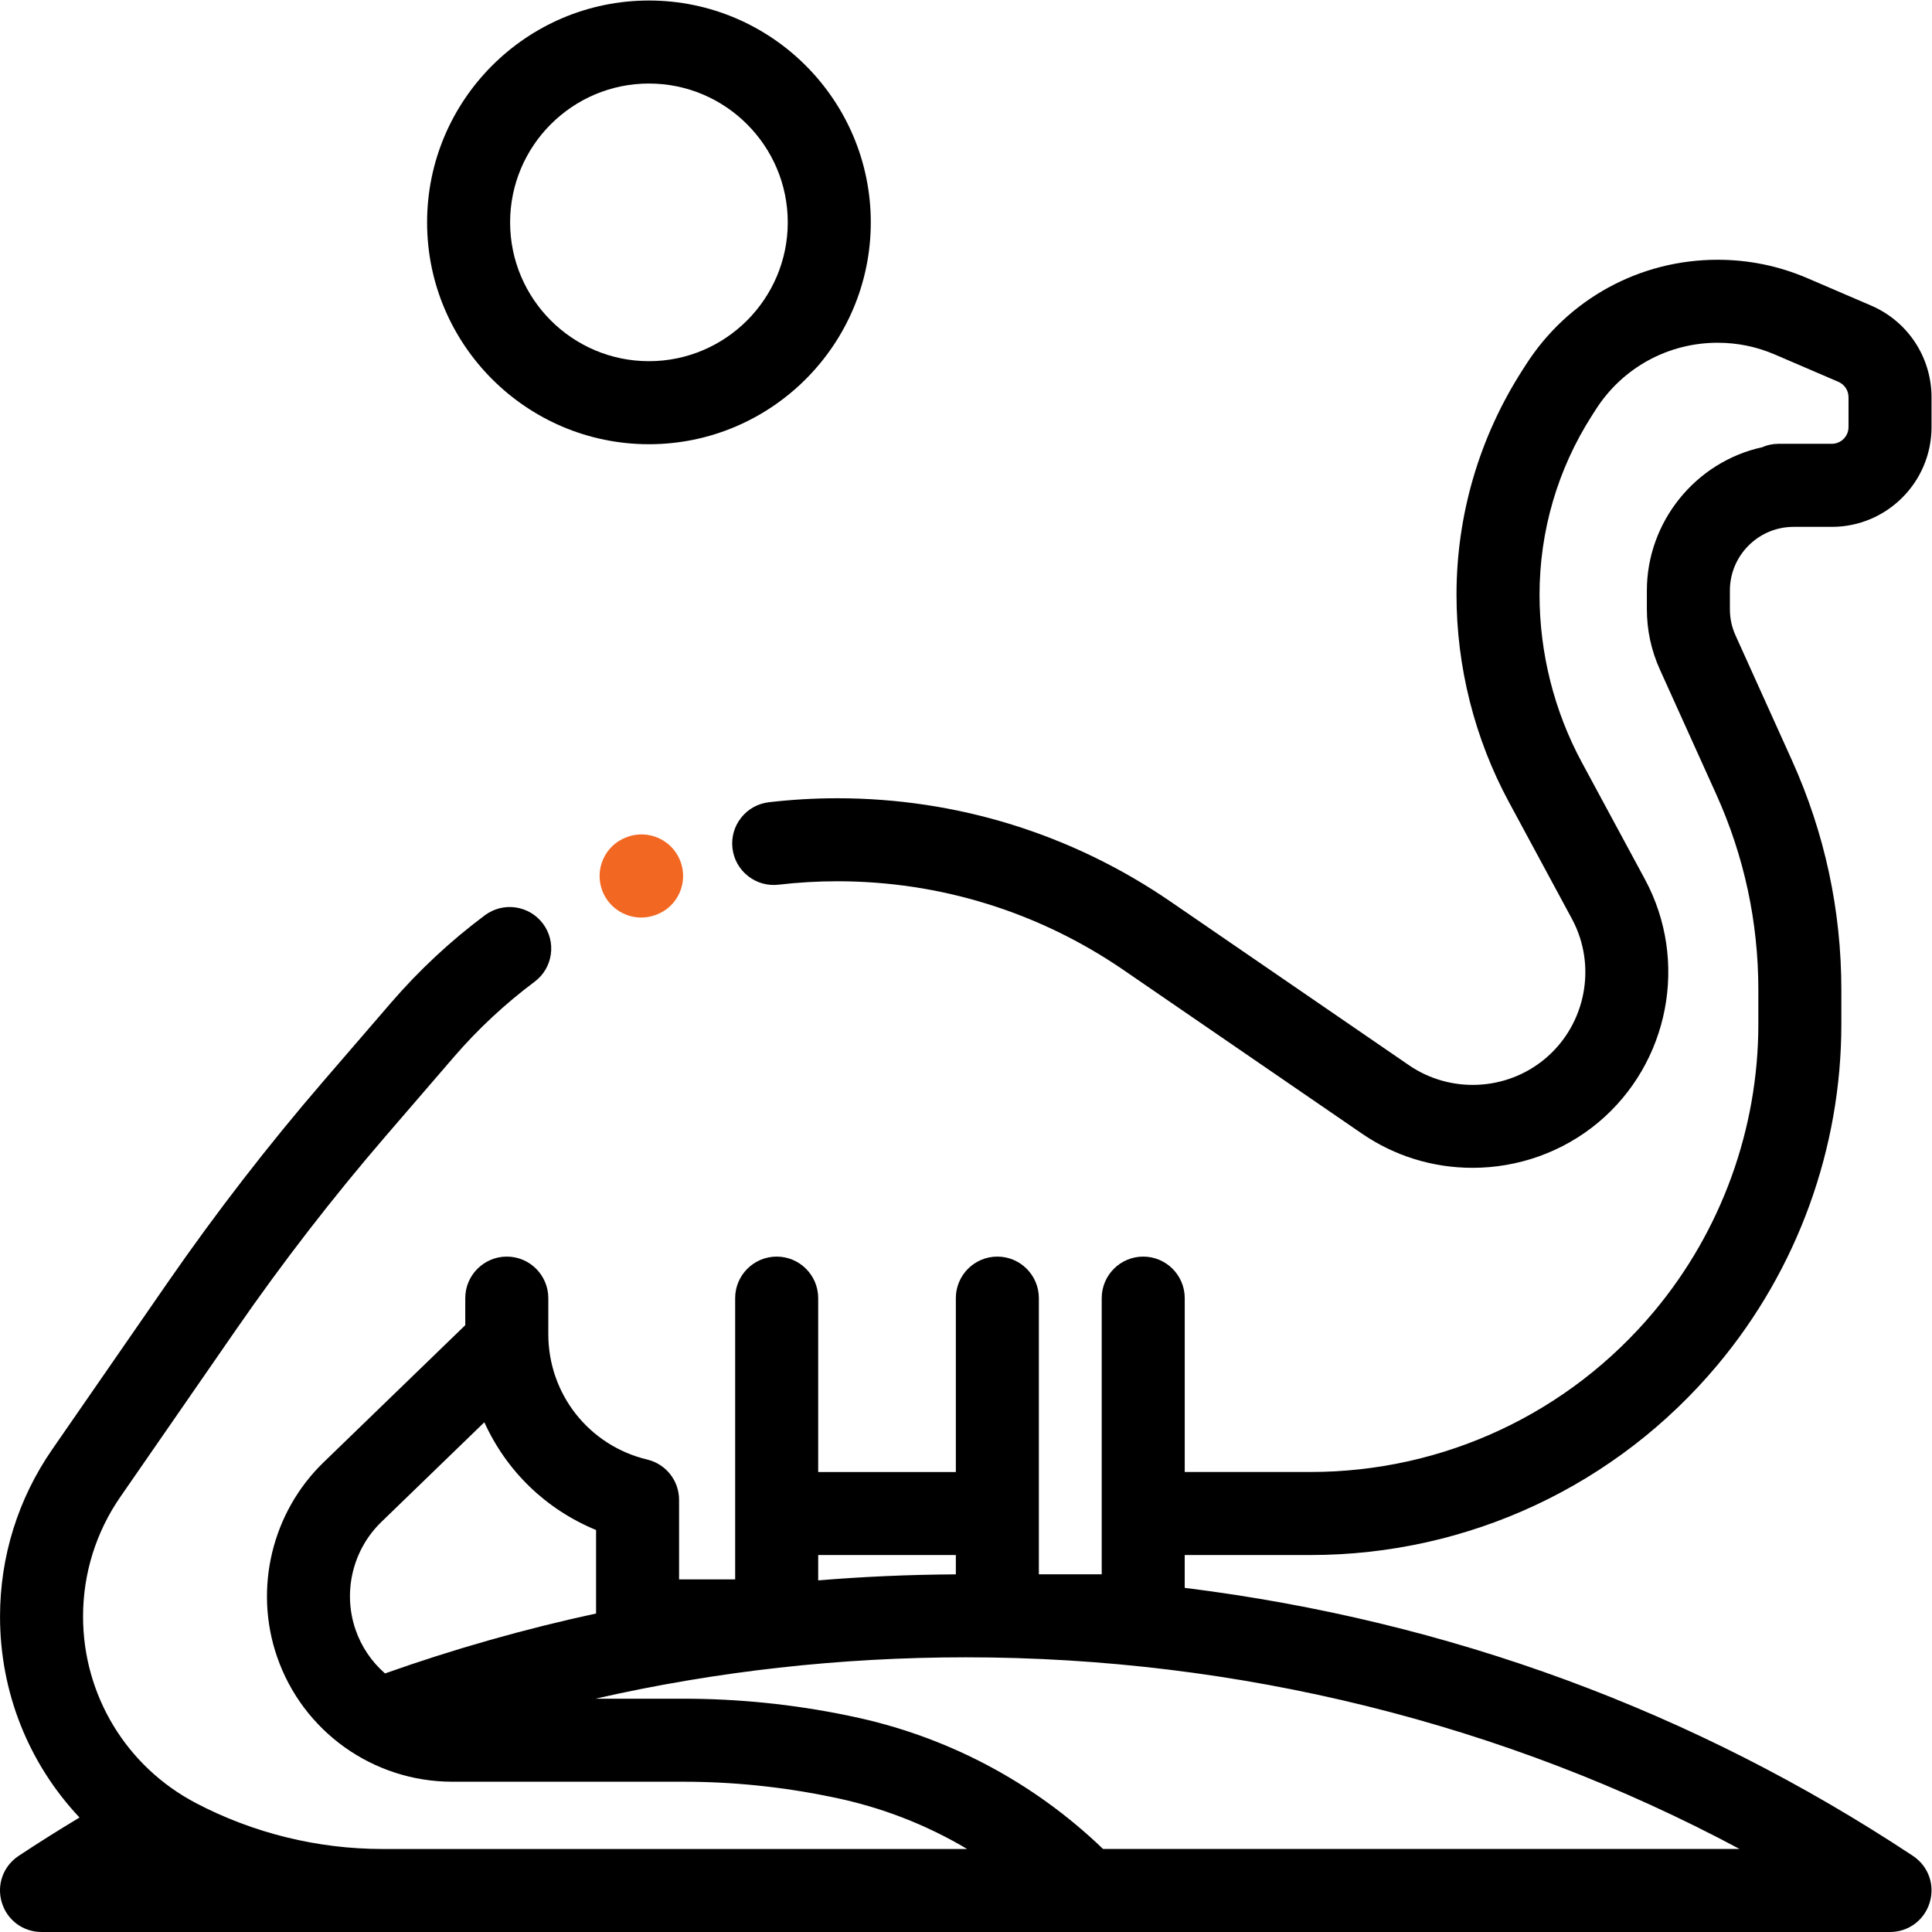
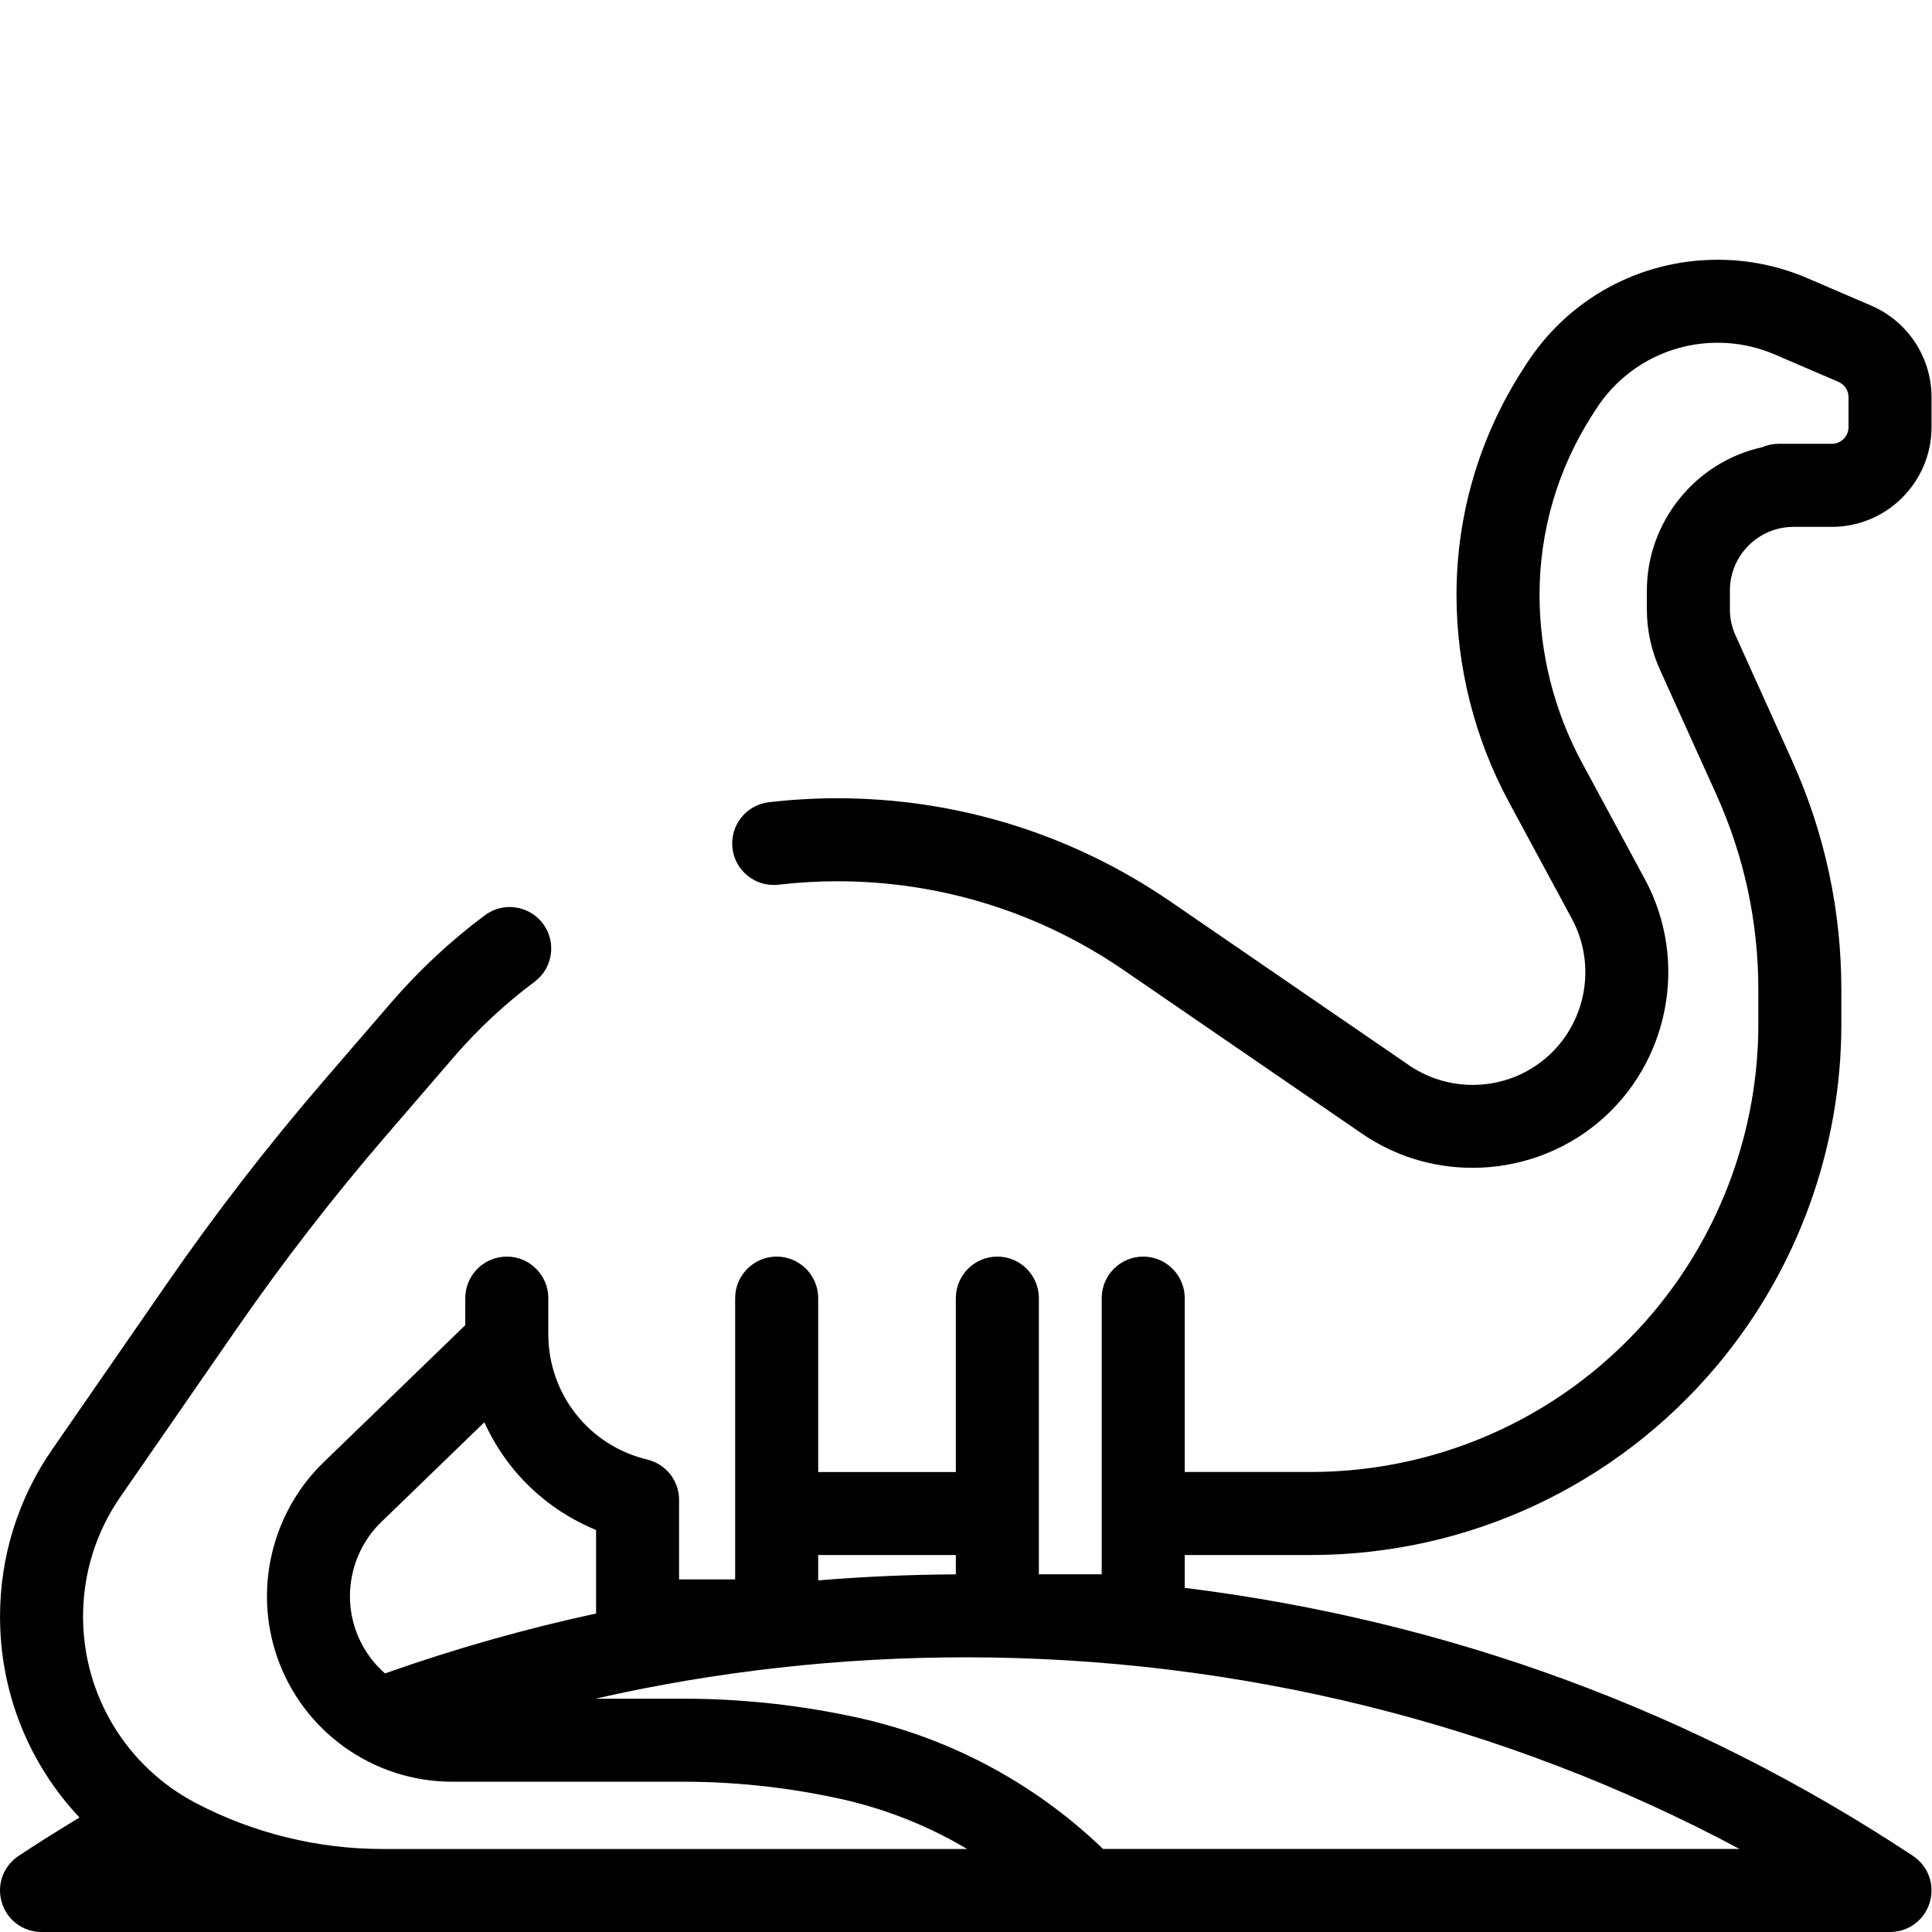
<svg xmlns="http://www.w3.org/2000/svg" version="1.1" id="Warstwa_1" x="0px" y="0px" viewBox="0 0 121.89 121.89" enable-background="new 0 0 121.89 121.89" xml:space="preserve">
  <g>
-     <path d="M40.942,28.026c7.717,0,13.996-6.279,13.996-13.997c0-7.717-6.279-13.996-13.996-13.996   c-7.718,0-13.997,6.279-13.997,13.996C26.944,21.747,33.223,28.026,40.942,28.026z M32.183,14.028c0-4.829,3.929-8.758,8.759-8.758   c4.829,0,8.758,3.929,8.758,8.758c0,4.83-3.929,8.759-8.758,8.759C36.112,22.787,32.183,18.858,32.183,14.028z" />
-     <path fill="#F26822" d="M39.526,52.821l-0.029,0.011c-0.653,0.253-1.167,0.743-1.447,1.382c-0.281,0.638-0.296,1.349-0.044,2.001   c0.387,1.001,1.371,1.674,2.449,1.674c0.324,0,0.643-0.059,0.975-0.188c0.653-0.252,1.167-0.742,1.447-1.382   c0.28-0.637,0.295-1.348,0.044-2.001C42.4,52.97,40.876,52.295,39.526,52.821z" />
    <path d="M120.686,117.087c-13.812-9.144-29.267-14.834-45.942-16.909v-2.071h7.936c9.954,0,19.322-4.381,25.702-12.02   c5.023-6.012,7.789-13.637,7.789-21.47v-2.167c0-5.031-1.051-9.908-3.124-14.497l-3.552-7.865   c-0.237-0.521-0.356-1.076-0.356-1.653v-1.177c0-2.216,1.802-4.018,4.018-4.018h2.41c3.471,0,6.293-2.823,6.293-6.292v-1.886   c0-2.518-1.495-4.788-3.808-5.782l-4.01-1.724c-1.802-0.775-3.711-1.168-5.674-1.168c-4.926,0-9.45,2.477-12.103,6.627   l-0.246,0.384c-2.7,4.225-4.128,9.107-4.128,14.121c0,4.553,1.143,9.076,3.306,13.082l3.975,7.367   c1.6,2.966,0.882,6.683-1.708,8.838c-2.434,2.029-5.958,2.19-8.57,0.399l-15.04-10.322c-6.218-4.266-13.49-6.522-21.032-6.522   c-1.431,0-2.881,0.085-4.313,0.251c-0.695,0.082-1.316,0.428-1.75,0.977s-0.628,1.234-0.547,1.928   c0.081,0.695,0.428,1.316,0.978,1.75c0.55,0.433,1.233,0.627,1.927,0.547c1.229-0.143,2.476-0.216,3.705-0.216   c6.477,0,12.726,1.938,18.068,5.603l15.04,10.321c2.054,1.41,4.465,2.155,6.973,2.155c0.001,0,0.003,0,0.005,0   c2.894,0,5.703-1.011,7.909-2.847c4.496-3.746,5.743-10.201,2.964-15.351l-3.976-7.368c-1.75-3.24-2.675-6.904-2.675-10.594   c0-4.013,1.142-7.92,3.304-11.299l0.246-0.384c1.685-2.636,4.56-4.211,7.689-4.211c1.248,0,2.46,0.25,3.605,0.742l4.009,1.723   c0.39,0.168,0.64,0.549,0.64,0.97v1.886c0,0.582-0.474,1.055-1.056,1.055h-3.358c-0.368,0-0.726,0.077-1.016,0.212   c-4.225,0.917-7.292,4.721-7.292,9.044v1.177c0,1.323,0.277,2.605,0.822,3.811l3.553,7.863c1.763,3.904,2.658,8.056,2.658,12.341   v2.167c0,6.608-2.333,13.04-6.569,18.113c-5.384,6.444-13.287,10.14-21.684,10.14h-7.936V81.899c0-1.444-1.174-2.62-2.619-2.62   s-2.619,1.175-2.619,2.62v17.423h-3.965V81.899c0-1.444-1.174-2.62-2.619-2.62s-2.619,1.175-2.619,2.62v10.971H51.62V81.899   c0-1.444-1.175-2.62-2.62-2.62c-1.444,0-2.619,1.175-2.619,2.62v17.746h-3.538V94.63c0-1.216-0.827-2.263-2.009-2.547   c-3.675-0.878-6.241-4.131-6.241-7.911v-2.273c0-1.444-1.174-2.62-2.619-2.62c-1.444,0-2.62,1.175-2.62,2.62v1.706l-8.941,8.654   c-3.259,3.155-4.412,7.964-2.938,12.253c1.621,4.724,6.067,7.897,11.062,7.897h14.569c3.107,0,6.223,0.318,9.261,0.943l0.242,0.05   c2.989,0.615,5.813,1.708,8.408,3.251H24.122c-4.082,0-8.15-1.001-11.764-2.898c-4.391-2.303-7.118-6.812-7.118-11.768   c0-2.715,0.816-5.33,2.361-7.561l7.307-10.56c2.923-4.225,6.106-8.341,9.461-12.232l4.268-4.951   c1.515-1.757,3.227-3.353,5.087-4.742c0.56-0.418,0.925-1.03,1.026-1.722c0.1-0.692-0.075-1.382-0.493-1.943   c-0.865-1.157-2.509-1.395-3.666-0.532c-2.163,1.614-4.155,3.472-5.921,5.519L20.4,68.214c-3.474,4.03-6.771,8.294-9.802,12.672   L3.293,91.445c-2.153,3.112-3.291,6.758-3.291,10.542c0,4.752,1.779,9.242,5.014,12.681c-1.328,0.798-2.619,1.611-3.841,2.42   c-0.971,0.643-1.398,1.824-1.062,2.938c0.335,1.115,1.342,1.864,2.507,1.864h116.62c1.165,0,2.172-0.749,2.507-1.863   C122.084,118.912,121.657,117.73,120.686,117.087z M51.62,99.707v-1.599l8.684-0.001v1.219   C57.374,99.343,54.455,99.471,51.62,99.707z M109.749,116.652H69.592c-4.415-4.249-9.919-7.145-15.924-8.38l-0.244-0.052   c-3.384-0.696-6.855-1.049-10.317-1.049h-5.54c7.609-1.733,15.458-2.611,23.363-2.611C78.103,104.56,94.96,108.739,109.749,116.652   z M22.429,102.81c-0.816-2.377-0.177-5.041,1.629-6.788l6.499-6.291c1.407,3.098,3.895,5.498,7.049,6.797v5.268   c-4.5,0.971-8.978,2.244-13.315,3.781C23.44,104.836,22.797,103.882,22.429,102.81z" />
  </g>
</svg>